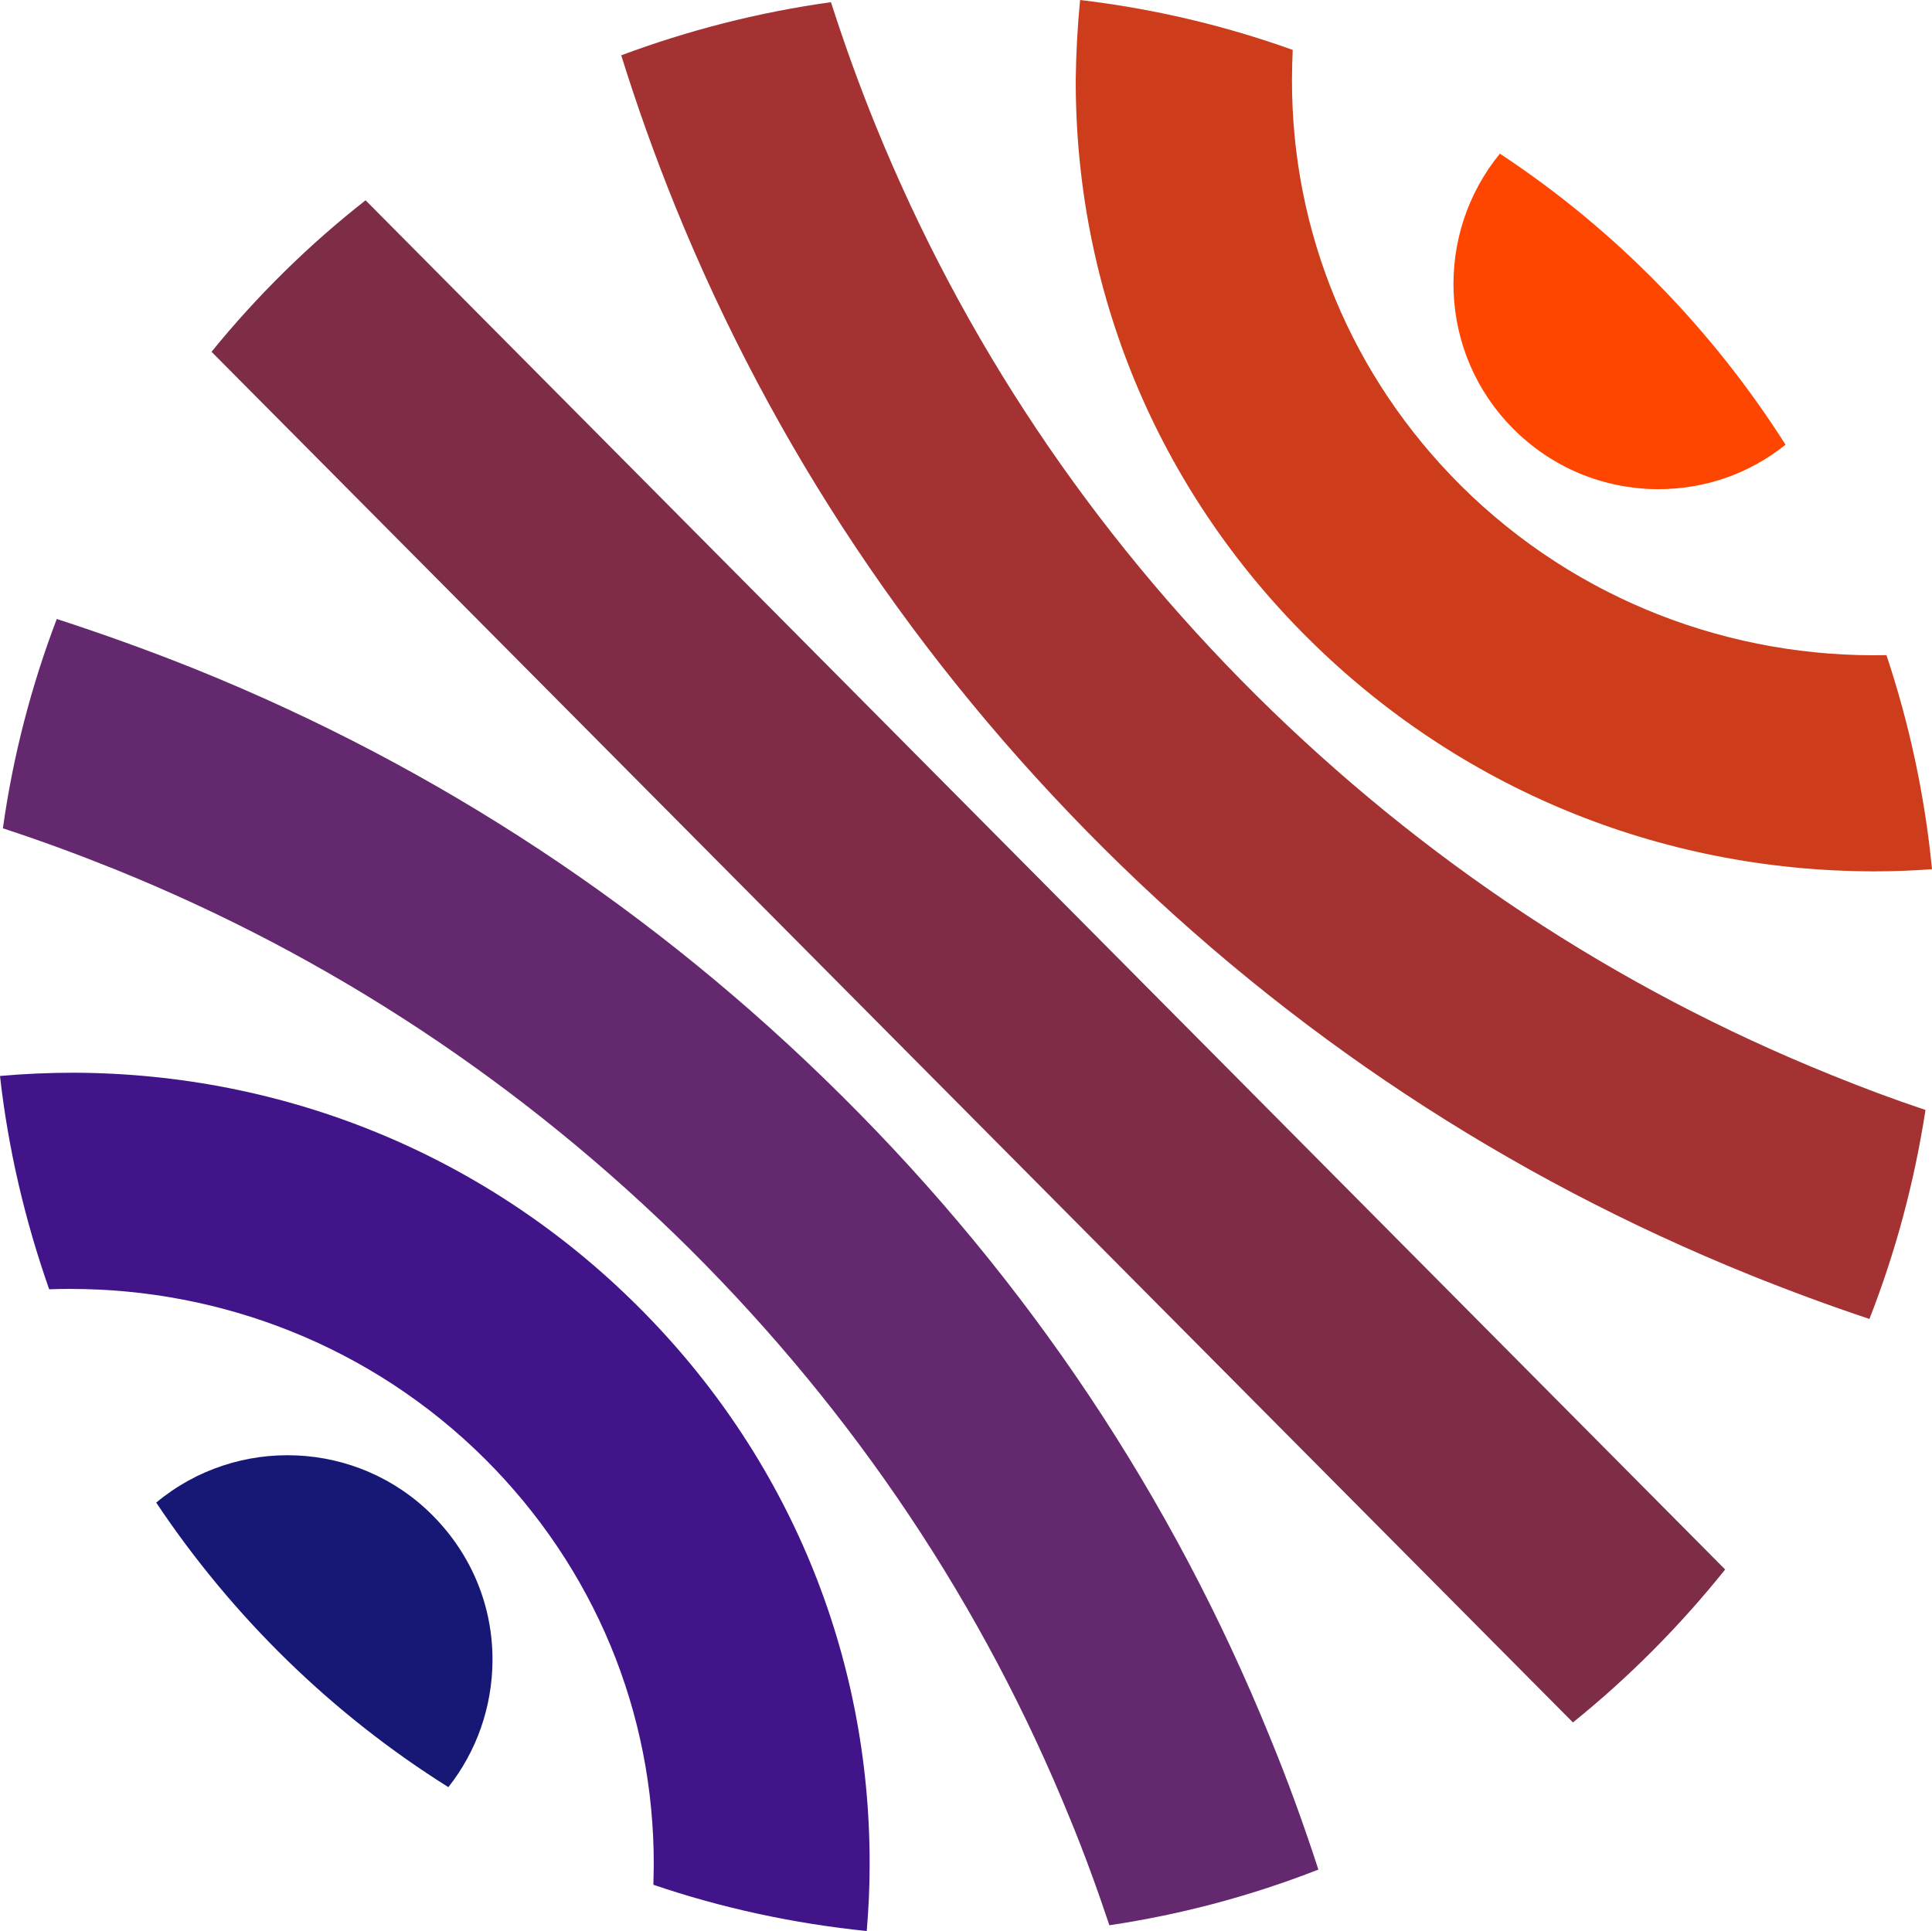
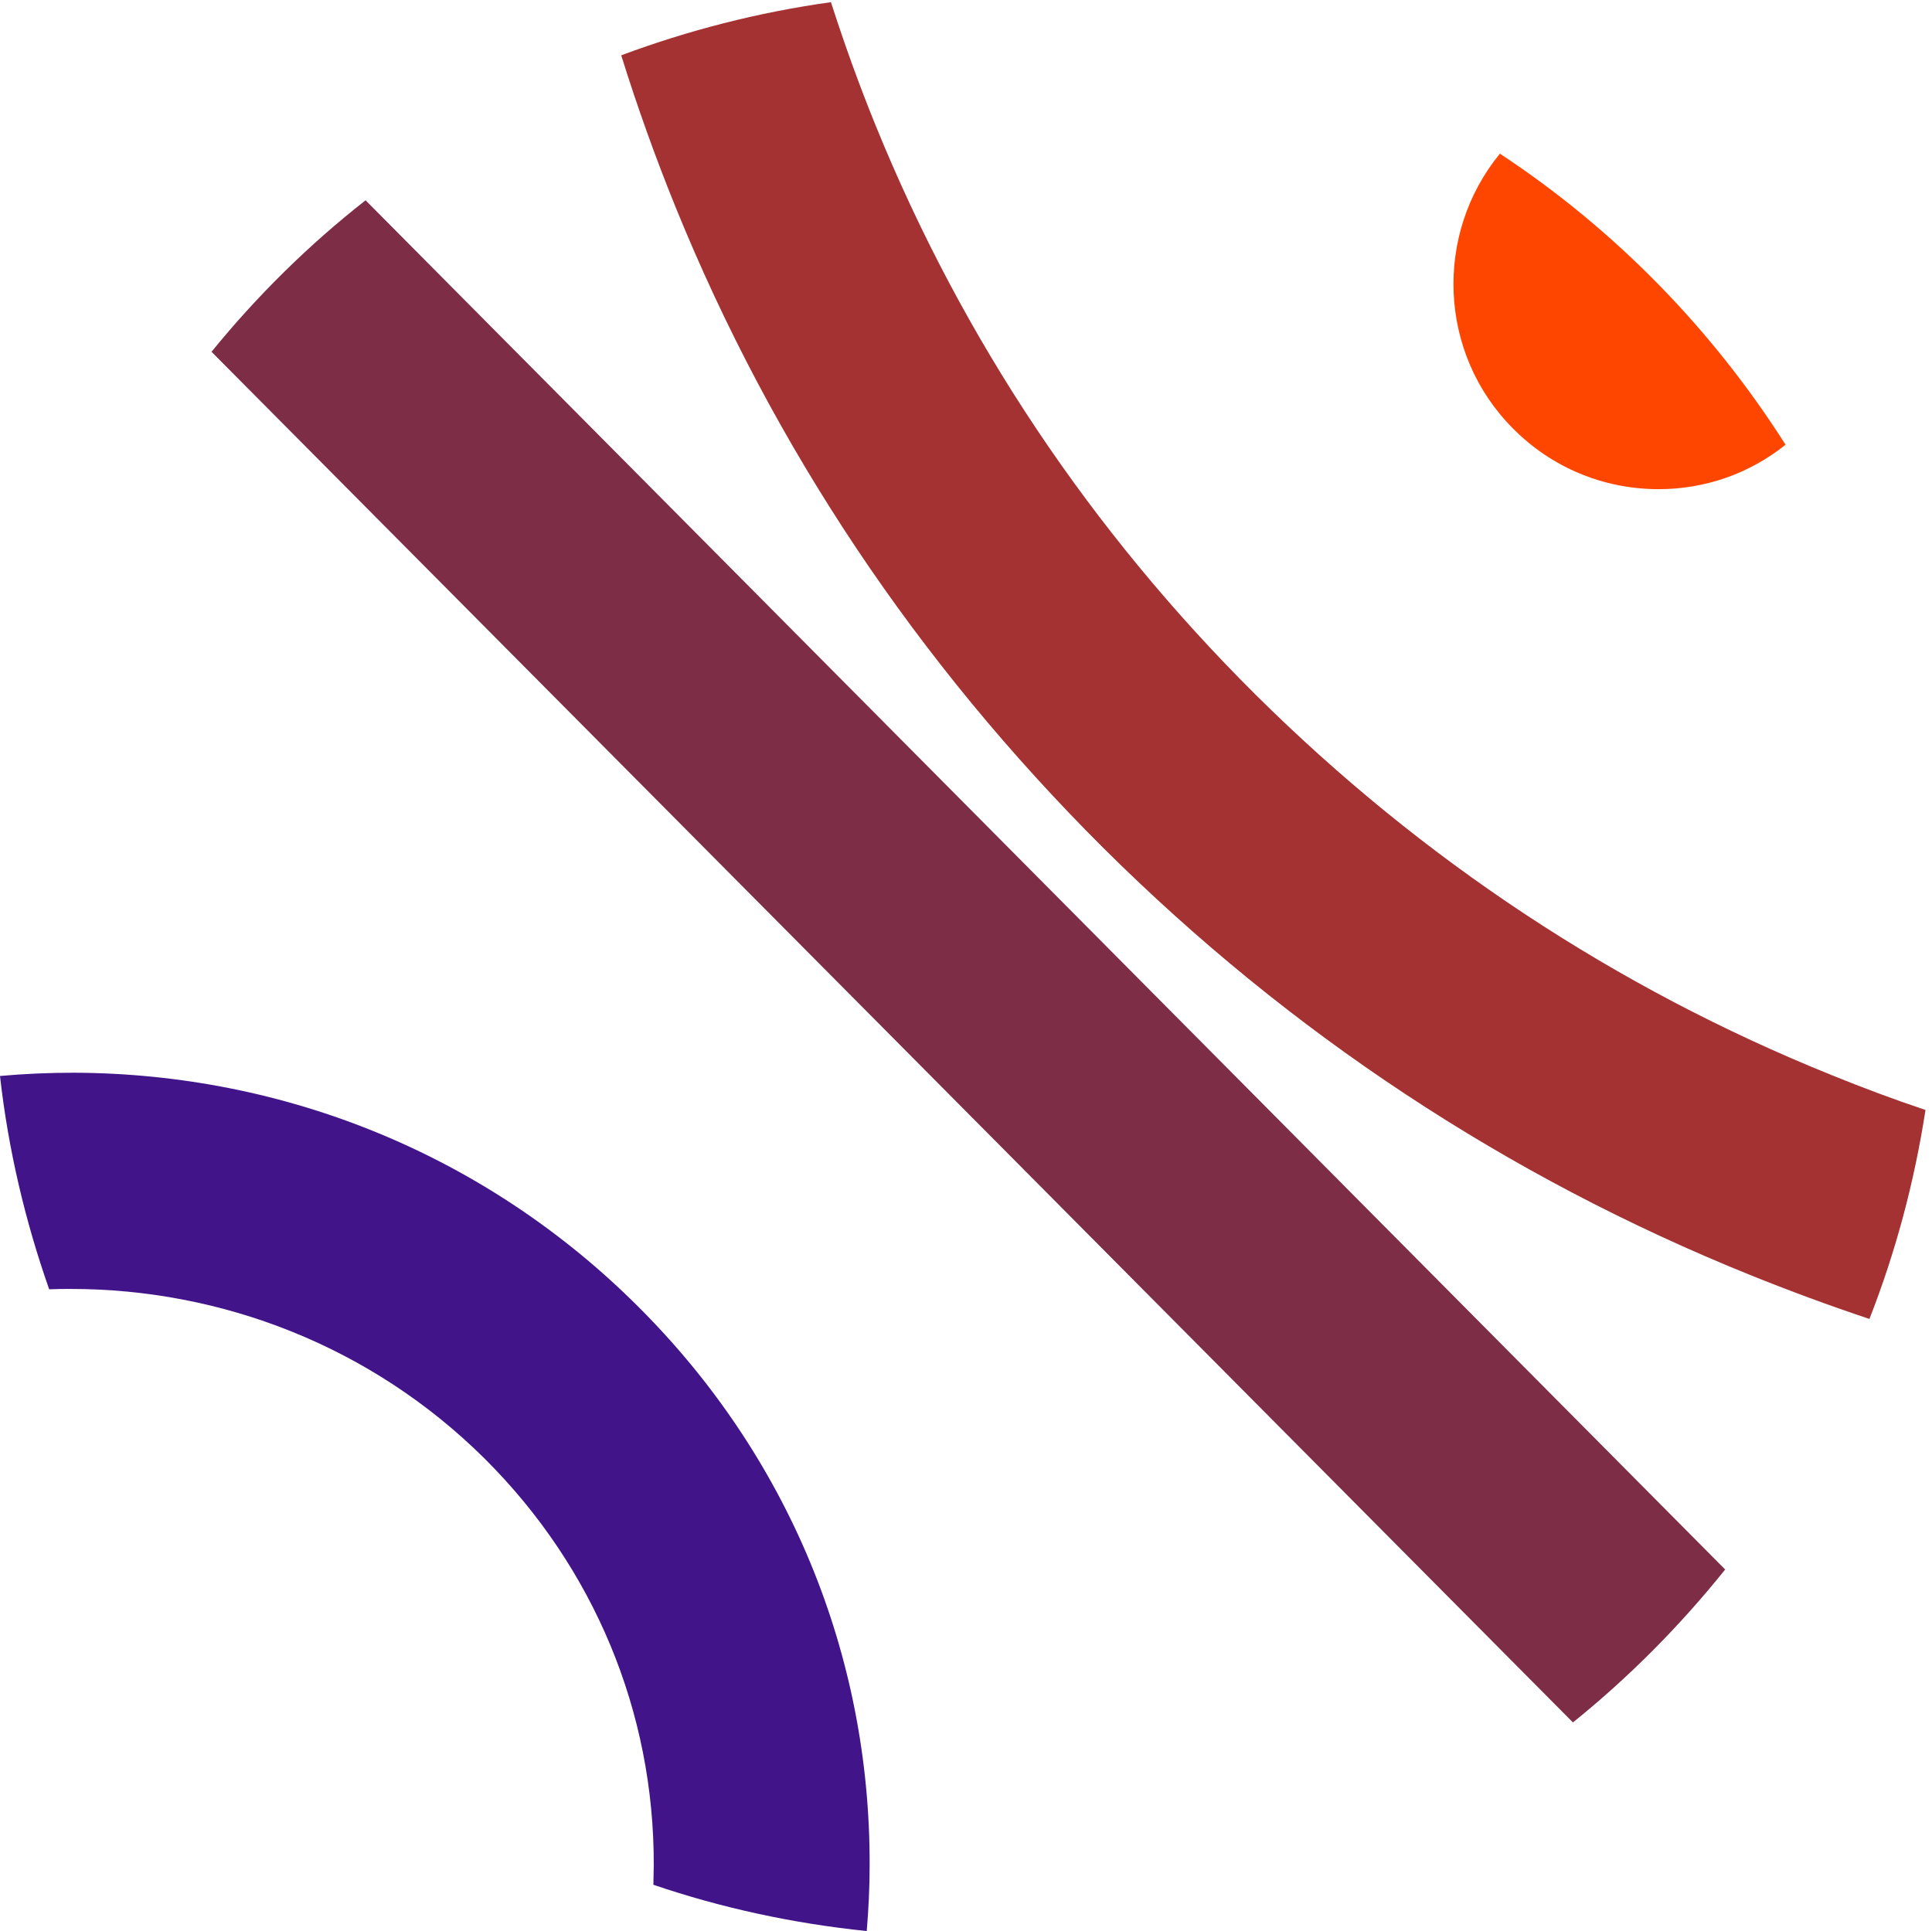
<svg xmlns="http://www.w3.org/2000/svg" version="1.1" viewBox="0 0 534.3 534.1">
  <style type="text/css">.st0{display:none;}
	.st1{display:inline;fill:#FFFFFF;}
	.st2{fill:#FF4600;}
	.st3{fill:#00005F;}
	.st4{fill:#CD3C1B;}
	.st5{fill:#A53232;}
	.st6{fill:#7D2D46;}
	.st7{fill:#64286E;}
	.st8{fill:#411489;}
	.st9{fill:#171775;}</style>
  <g id="Background" class="st0" transform="translate(-264.67 -275.21)">
    <rect class="st1" x="-11.7" y="-10.5" width="1977" height="1101" />
  </g>
  <g transform="translate(-271.3,-273)">
    <path class="st2" d="m689.7 391.5c10.7 10.8 24.9 16.7 40 16.8h0.2c13 0 25.2-4.3 35.2-12.3-20.4-32.1-47.3-59.6-79-80.5-18.2 22.2-17.1 55.2 3.6 76z" />
-     <path class="st4" d="m675.3 407.3c-30.2-30.1-46.8-70-46.7-112.3 0-2.8 0.1-5.5 0.2-8.2-18.7-6.7-38.4-11.4-58.8-13.8-0.7 7.2-1.1 14.5-1.2 21.8-0.2 58.4 22.6 113.4 64.3 154.8s97 64.2 155.9 64.4h0.8c5.3 0 10.6-0.2 15.8-0.6-2-20.5-6.3-40.3-12.6-59.2-42.5 0.9-85.4-14.8-117.7-46.9z" />
-     <path class="st5" d="m777.7 570.3c-59.7-24.1-113.1-59.5-159-105-45.8-45.5-81.2-98.5-105.2-157.5-4.6-11.3-8.7-22.7-12.4-34.2-20.1 2.8-39.5 7.8-58 14.7 4.4 14.1 9.4 28.1 15 41.9 27 66.5 66.9 126.1 118.4 177.4 51.5 51.2 111.6 90.9 178.7 118 10.9 4.4 22 8.5 33.1 12.2 7.2-18.4 12.4-37.7 15.5-57.8-8.7-2.9-17.5-6.2-26.1-9.7z" />
+     <path class="st5" d="m777.7 570.3c-59.7-24.1-113.1-59.5-159-105-45.8-45.5-81.2-98.5-105.2-157.5-4.6-11.3-8.7-22.7-12.4-34.2-20.1 2.8-39.5 7.8-58 14.7 4.4 14.1 9.4 28.1 15 41.9 27 66.5 66.9 126.1 118.4 177.4 51.5 51.2 111.6 90.9 178.7 118 10.9 4.4 22 8.5 33.1 12.2 7.2-18.4 12.4-37.7 15.5-57.8-8.7-2.9-17.5-6.2-26.1-9.7" />
    <path class="st6" d="m748.4 707.1-376-378.7c-15.7 12.3-30 26.4-42.6 41.9l376.5 379.1c15.5-12.5 29.6-26.7 42.1-42.3z" />
-     <path class="st7" d="m504.1 576.1c-51.5-51.2-111.6-90.9-178.7-118-12.7-5.1-25.5-9.7-38.4-13.9-7 18.4-12.1 37.8-14.9 57.9 10.4 3.4 20.7 7.2 30.9 11.3 59.7 24.1 113.1 59.5 159 105 45.8 45.6 81.2 98.6 105.2 157.6 4 9.7 7.6 19.6 10.9 29.5 20.1-3 39.4-8.2 57.8-15.4-4-12.3-8.4-24.5-13.4-36.6-27-66.5-66.8-126.2-118.4-177.4z" />
    <path class="st8" d="m447.5 634.1c-41.5-41.3-96.9-64.2-155.8-64.4-6.9 0-13.7 0.3-20.4 0.9 2.3 20.5 7 40.2 13.6 59 2-0.1 4-0.1 6-0.1 41.5 0 83 15.7 114.5 47 30.2 30.1 46.8 70 46.7 112.3 0 1.8-0.1 3.7-0.1 5.5 18.8 6.4 38.6 10.7 59 12.8 0.5-6 0.8-12 0.8-18.1 0.2-58.5-22.6-113.5-64.3-154.9z" />
-     <path class="st9" d="m391 692.2c-20.8-21-54.2-22.2-76.5-3.6 21.1 31.6 48.6 58.5 80.8 78.7 7.8-9.9 12.1-22.1 12.2-34.9 0.1-15.2-5.8-29.4-16.5-40.2z" />
  </g>
</svg>